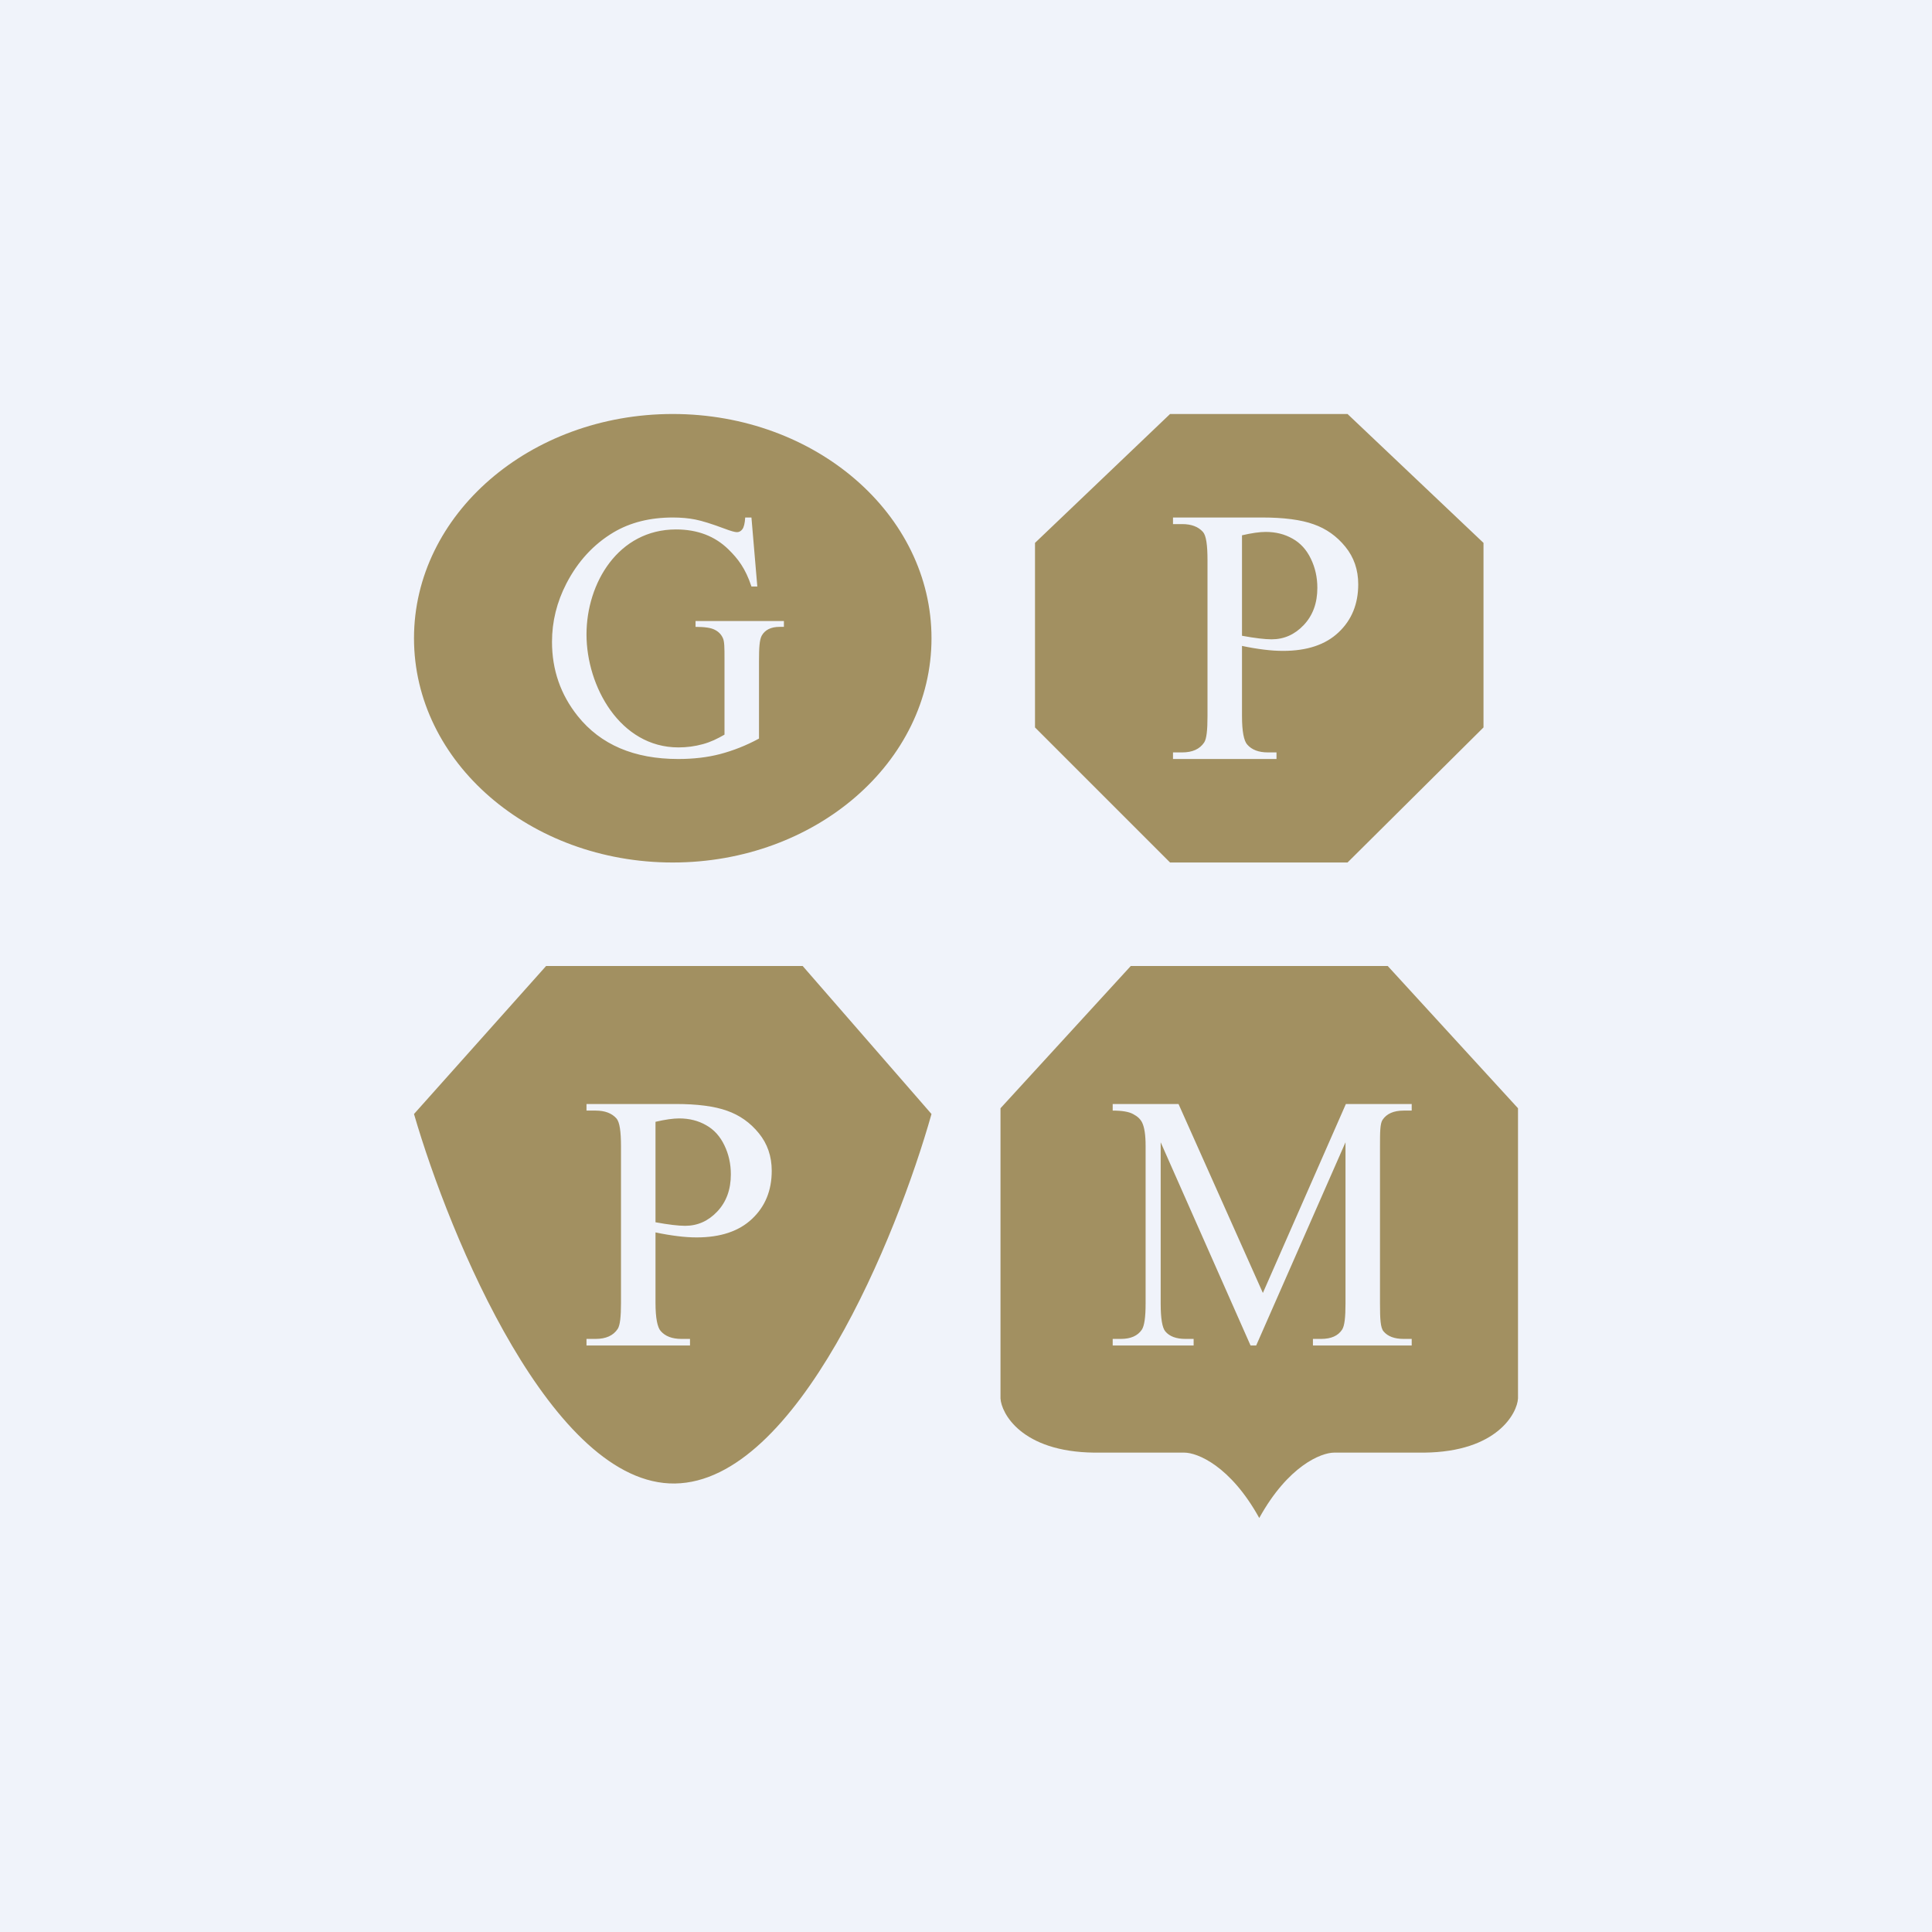
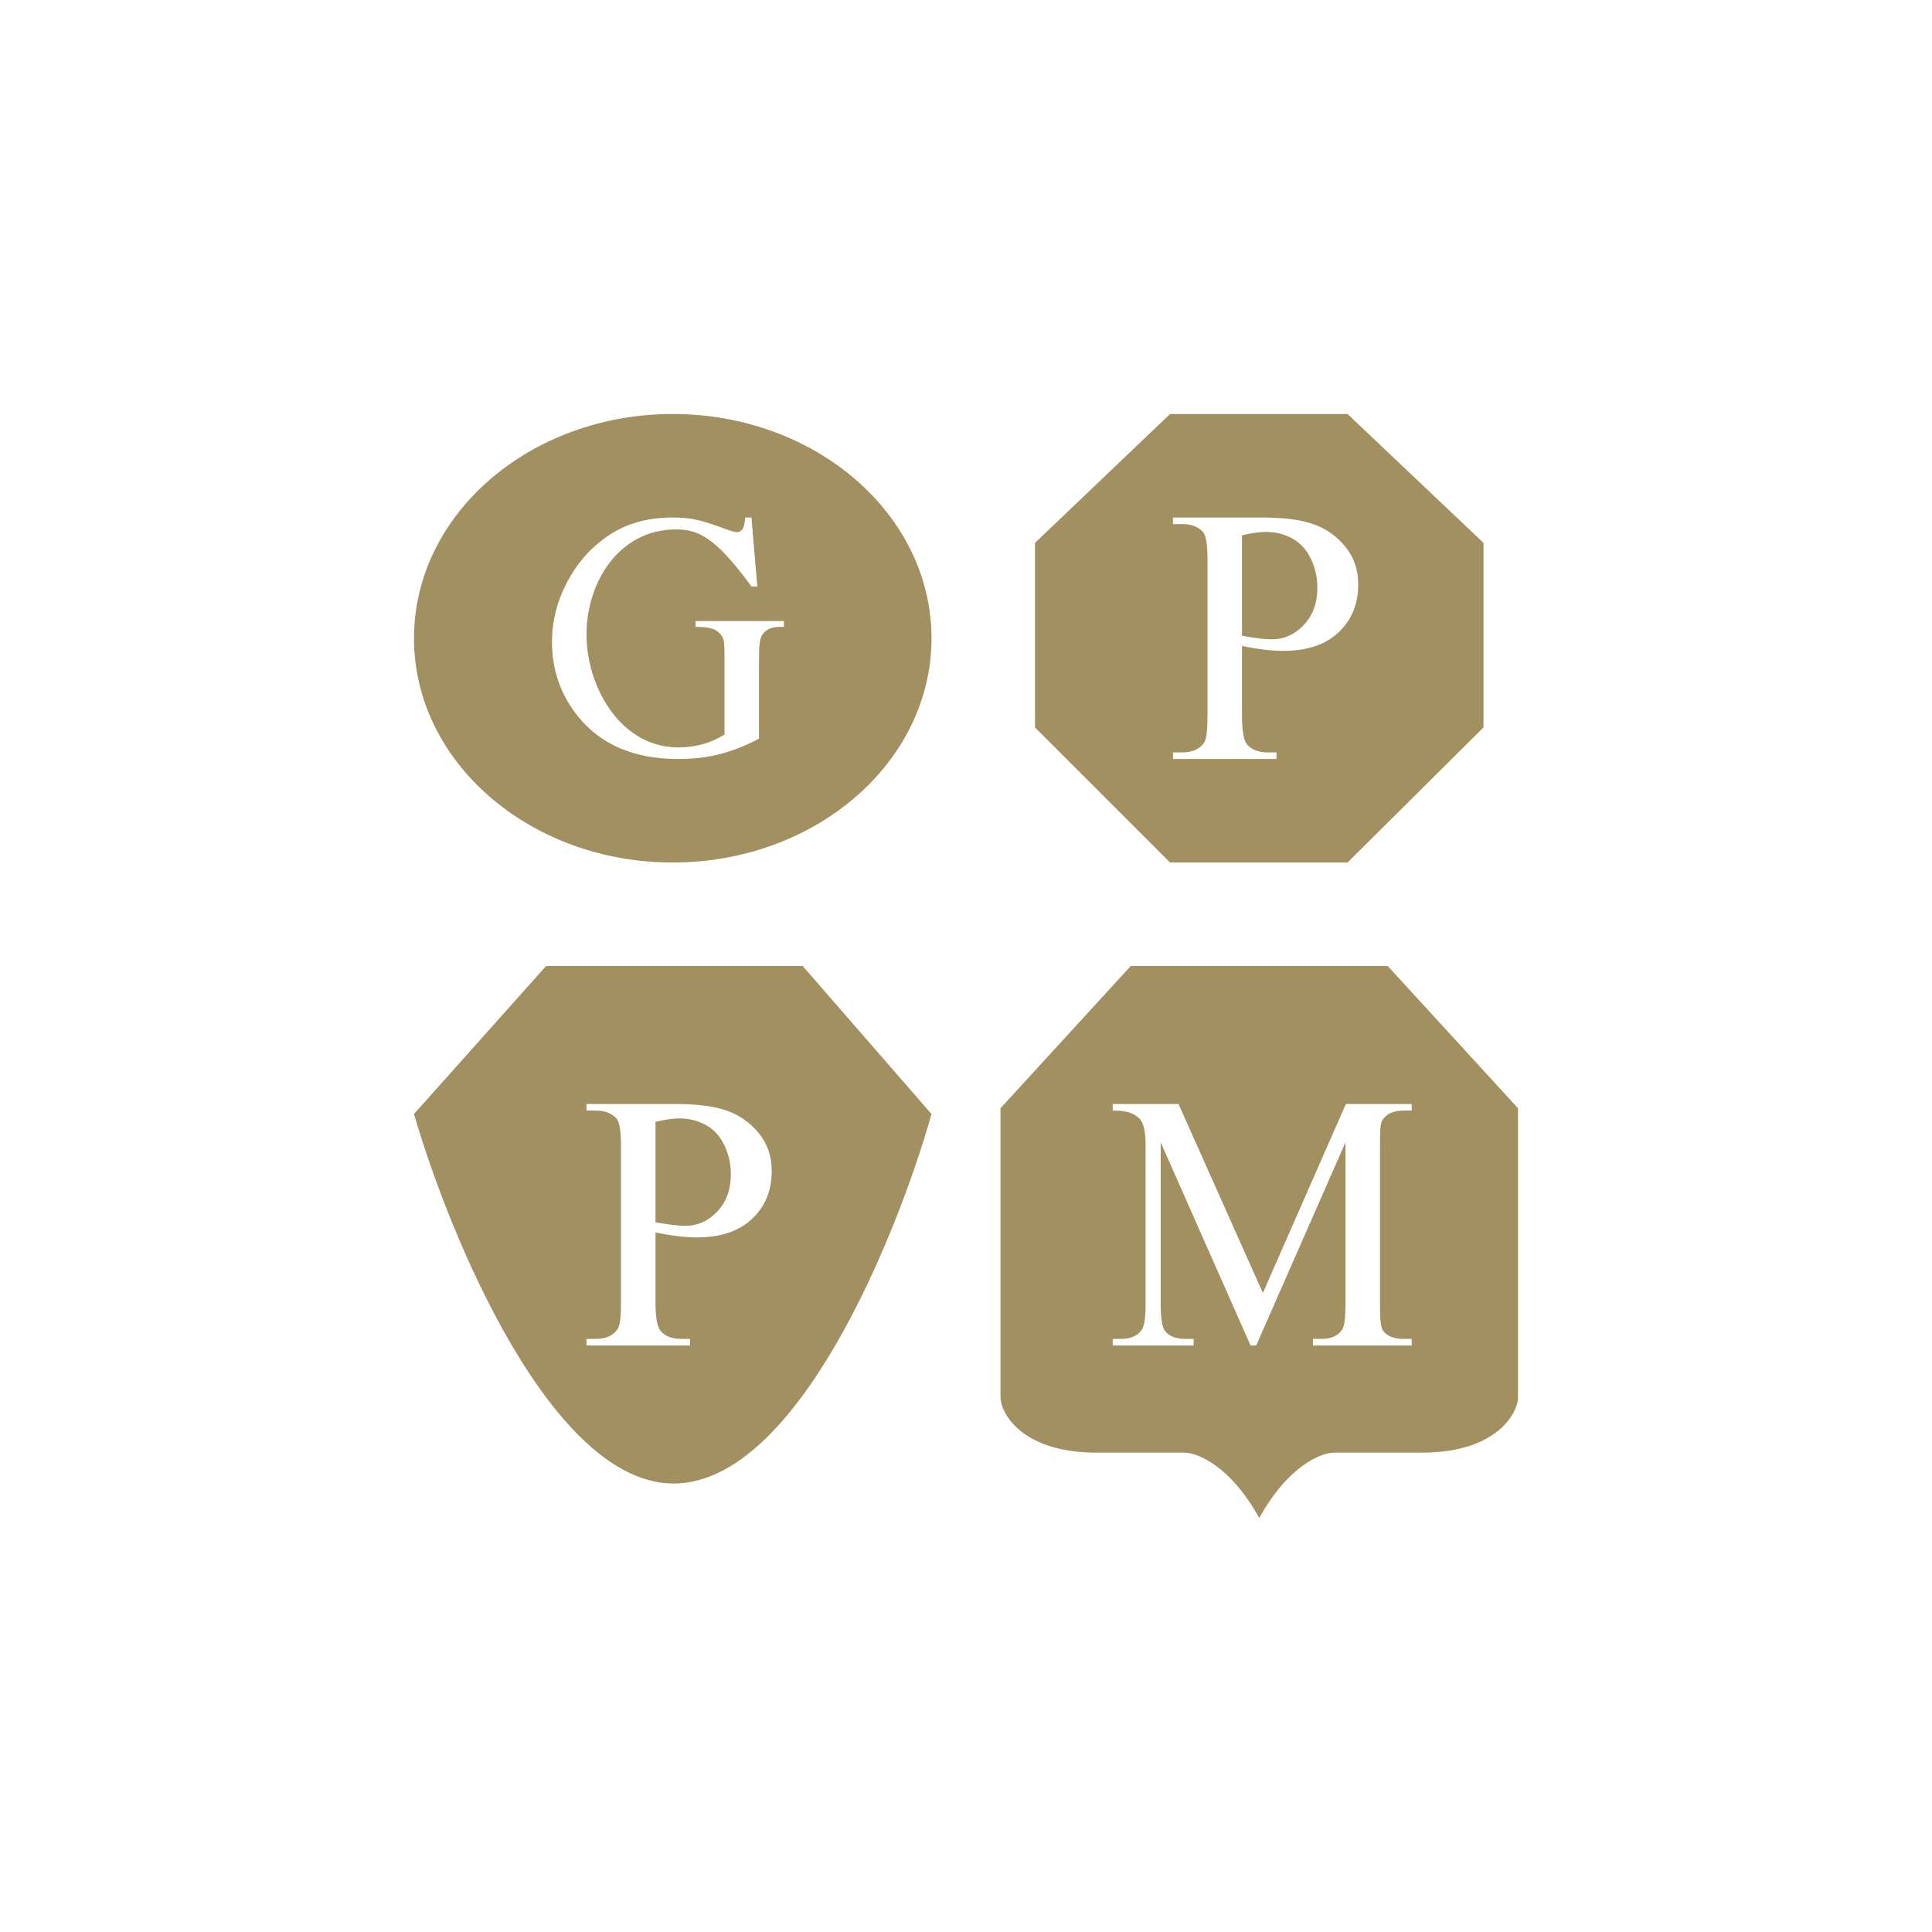
<svg xmlns="http://www.w3.org/2000/svg" width="56" height="56" viewBox="0 0 56 56" fill="none">
-   <rect width="56" height="56" fill="#F0F3FA" />
-   <path fill-rule="evenodd" clip-rule="evenodd" d="M43 15.736L39.059 12H33.915L30 15.736V21.085L33.915 25H39.059L43 21.085V15.736ZM36 18.722V20.761C36 21.202 36.055 21.475 36.152 21.582C36.284 21.733 36.483 21.809 36.75 21.809H37V22H34V21.809H34.265C34.563 21.809 34.776 21.713 34.904 21.52C34.974 21.413 35 21.16 35 20.761V16.239C35 15.798 34.962 15.525 34.868 15.418C34.733 15.267 34.532 15.191 34.265 15.191H34V15H36.583C37.214 15 37.711 15.065 38.075 15.196C38.439 15.323 38.746 15.54 38.995 15.847C39.245 16.153 39.369 16.516 39.369 16.936C39.369 17.507 39.179 17.972 38.798 18.33C38.42 18.688 37.885 18.866 37.191 18.866C37.022 18.866 36.838 18.855 36.641 18.83C36.443 18.806 36.225 18.77 36 18.722ZM36 18.428C36.184 18.462 36.353 18.488 36.495 18.505C36.637 18.522 36.758 18.531 36.859 18.531C37.219 18.531 37.529 18.393 37.789 18.118C38.053 17.839 38.184 17.48 38.184 17.039C38.184 16.736 38.122 16.456 37.997 16.198C37.872 15.936 37.696 15.742 37.467 15.614C37.238 15.483 36.978 15.418 36.687 15.418C36.511 15.418 36.277 15.451 36 15.516V18.428ZM23.266 28H15.829L12 32.29C13.044 35.881 16.019 43.051 19.563 43C23.108 42.949 25.998 35.839 27 32.29L23.266 28ZM19 35.722V37.761C19 38.202 19.055 38.475 19.152 38.582C19.284 38.733 19.483 38.809 19.75 38.809H20V39H17V38.809H17.265C17.563 38.809 17.776 38.713 17.904 38.52C17.974 38.413 18 38.16 18 37.761V33.239C18 32.798 17.962 32.525 17.868 32.418C17.733 32.267 17.532 32.191 17.265 32.191H17V32H19.583C20.214 32 20.711 32.065 21.075 32.196C21.439 32.324 21.746 32.54 21.995 32.847C22.245 33.153 22.369 33.516 22.369 33.936C22.369 34.507 22.179 34.972 21.798 35.33C21.42 35.688 20.884 35.867 20.192 35.867C20.022 35.867 19.838 35.855 19.64 35.83C19.443 35.806 19.225 35.77 19 35.722ZM19 35.428C19.184 35.462 19.353 35.488 19.495 35.505C19.637 35.522 19.758 35.531 19.859 35.531C20.219 35.531 20.529 35.393 20.789 35.118C21.053 34.839 21.184 34.48 21.184 34.039C21.184 33.736 21.122 33.456 20.997 33.198C20.872 32.936 20.696 32.742 20.467 32.614C20.238 32.483 19.978 32.418 19.687 32.418C19.511 32.418 19.277 32.451 19 32.516V35.428ZM29 32.123L32.776 28H36.5H40.224L44 32.123V40.534C43.979 40.951 43.405 42.083 41.279 42.105H38.672C38.297 42.105 37.338 42.484 36.5 44C35.662 42.484 34.703 42.105 34.328 42.105H31.721C29.595 42.083 29.021 40.951 29 40.534V32.123ZM33.643 33.11L36.248 39H36.411L39 33.11V37.787C39 38.179 38.974 38.43 38.901 38.541C38.785 38.719 38.583 38.809 38.295 38.809H38.056V39H40.919V38.809H40.685C40.42 38.809 40.227 38.737 40.104 38.592C40.011 38.486 40 38.217 40 37.787V33.213C40 32.821 40.001 32.57 40.074 32.459C40.193 32.281 40.397 32.191 40.685 32.191H40.919V32H39.011L36.605 37.477L34.16 32H32.252V32.191C32.527 32.191 32.726 32.225 32.848 32.294C32.974 32.36 33.06 32.442 33.107 32.542C33.173 32.68 33.206 32.903 33.206 33.213V37.787C33.206 38.179 33.17 38.43 33.097 38.541C32.977 38.719 32.775 38.809 32.49 38.809H32.252V39H34.598V38.809H34.359C34.094 38.809 33.9 38.737 33.778 38.592C33.688 38.486 33.643 38.217 33.643 37.787V33.11ZM27 18.5C27 22.09 23.642 25 19.5 25C15.358 25 12 22.09 12 18.5C12 14.91 15.358 12 19.5 12C23.642 12 27 14.91 27 18.5ZM21.781 15L21.951 17H21.781C21.608 16.473 21.386 16.19 21.113 15.923C20.719 15.538 20.213 15.346 19.595 15.346C17.926 15.346 17 16.895 17 18.391C17 19.889 17.969 21.664 19.664 21.664C19.907 21.664 20.143 21.633 20.371 21.57C20.599 21.508 20.789 21.416 21 21.294V19.148L21 19.088C21 18.786 21 18.587 20.951 18.491C20.903 18.386 20.825 18.307 20.717 18.254C20.613 18.198 20.428 18.17 20.161 18.17V18H22.722V18.17H22.6C22.347 18.17 22.173 18.256 22.078 18.427C22.013 18.549 22 18.789 22 19.148V21.408C21.626 21.612 21.238 21.761 20.873 21.857C20.509 21.952 20.104 22 19.659 22C18.381 22 17.41 21.585 16.746 20.756C16.249 20.134 16 19.416 16 18.604C16 18.015 16.14 17.45 16.419 16.91C16.751 16.269 17.207 15.775 17.785 15.43C18.27 15.143 18.842 15 19.503 15C19.743 15 19.961 15.02 20.156 15.059C20.355 15.099 20.634 15.186 20.995 15.321C21.177 15.39 21.299 15.425 21.361 15.425C21.423 15.425 21.475 15.397 21.517 15.341C21.563 15.281 21.59 15.168 21.6 15H21.781Z" fill="#A29061" />
+   <path fill-rule="evenodd" clip-rule="evenodd" d="M43 15.736L39.059 12H33.915L30 15.736V21.085L33.915 25H39.059L43 21.085V15.736ZM36 18.722V20.761C36 21.202 36.055 21.475 36.152 21.582C36.284 21.733 36.483 21.809 36.75 21.809H37V22H34V21.809H34.265C34.563 21.809 34.776 21.713 34.904 21.52C34.974 21.413 35 21.16 35 20.761V16.239C35 15.798 34.962 15.525 34.868 15.418C34.733 15.267 34.532 15.191 34.265 15.191H34V15H36.583C37.214 15 37.711 15.065 38.075 15.196C38.439 15.323 38.746 15.54 38.995 15.847C39.245 16.153 39.369 16.516 39.369 16.936C39.369 17.507 39.179 17.972 38.798 18.33C38.42 18.688 37.885 18.866 37.191 18.866C37.022 18.866 36.838 18.855 36.641 18.83C36.443 18.806 36.225 18.77 36 18.722ZM36 18.428C36.184 18.462 36.353 18.488 36.495 18.505C36.637 18.522 36.758 18.531 36.859 18.531C37.219 18.531 37.529 18.393 37.789 18.118C38.053 17.839 38.184 17.48 38.184 17.039C38.184 16.736 38.122 16.456 37.997 16.198C37.872 15.936 37.696 15.742 37.467 15.614C37.238 15.483 36.978 15.418 36.687 15.418C36.511 15.418 36.277 15.451 36 15.516V18.428ZM23.266 28H15.829L12 32.29C13.044 35.881 16.019 43.051 19.563 43C23.108 42.949 25.998 35.839 27 32.29L23.266 28ZM19 35.722V37.761C19 38.202 19.055 38.475 19.152 38.582C19.284 38.733 19.483 38.809 19.75 38.809H20V39H17V38.809H17.265C17.563 38.809 17.776 38.713 17.904 38.52C17.974 38.413 18 38.16 18 37.761V33.239C18 32.798 17.962 32.525 17.868 32.418C17.733 32.267 17.532 32.191 17.265 32.191H17V32H19.583C20.214 32 20.711 32.065 21.075 32.196C21.439 32.324 21.746 32.54 21.995 32.847C22.245 33.153 22.369 33.516 22.369 33.936C22.369 34.507 22.179 34.972 21.798 35.33C21.42 35.688 20.884 35.867 20.192 35.867C20.022 35.867 19.838 35.855 19.64 35.83C19.443 35.806 19.225 35.77 19 35.722ZM19 35.428C19.184 35.462 19.353 35.488 19.495 35.505C19.637 35.522 19.758 35.531 19.859 35.531C20.219 35.531 20.529 35.393 20.789 35.118C21.053 34.839 21.184 34.48 21.184 34.039C21.184 33.736 21.122 33.456 20.997 33.198C20.872 32.936 20.696 32.742 20.467 32.614C20.238 32.483 19.978 32.418 19.687 32.418C19.511 32.418 19.277 32.451 19 32.516V35.428ZM29 32.123L32.776 28H36.5H40.224L44 32.123V40.534C43.979 40.951 43.405 42.083 41.279 42.105H38.672C38.297 42.105 37.338 42.484 36.5 44C35.662 42.484 34.703 42.105 34.328 42.105H31.721C29.595 42.083 29.021 40.951 29 40.534V32.123ZM33.643 33.11L36.248 39H36.411L39 33.11V37.787C39 38.179 38.974 38.43 38.901 38.541C38.785 38.719 38.583 38.809 38.295 38.809H38.056V39H40.919V38.809H40.685C40.42 38.809 40.227 38.737 40.104 38.592C40.011 38.486 40 38.217 40 37.787V33.213C40 32.821 40.001 32.57 40.074 32.459C40.193 32.281 40.397 32.191 40.685 32.191H40.919V32H39.011L36.605 37.477L34.16 32H32.252V32.191C32.527 32.191 32.726 32.225 32.848 32.294C32.974 32.36 33.06 32.442 33.107 32.542C33.173 32.68 33.206 32.903 33.206 33.213V37.787C33.206 38.179 33.17 38.43 33.097 38.541C32.977 38.719 32.775 38.809 32.49 38.809H32.252V39H34.598V38.809H34.359C34.094 38.809 33.9 38.737 33.778 38.592C33.688 38.486 33.643 38.217 33.643 37.787V33.11ZM27 18.5C27 22.09 23.642 25 19.5 25C15.358 25 12 22.09 12 18.5C12 14.91 15.358 12 19.5 12C23.642 12 27 14.91 27 18.5ZM21.781 15L21.951 17H21.781C20.719 15.538 20.213 15.346 19.595 15.346C17.926 15.346 17 16.895 17 18.391C17 19.889 17.969 21.664 19.664 21.664C19.907 21.664 20.143 21.633 20.371 21.57C20.599 21.508 20.789 21.416 21 21.294V19.148L21 19.088C21 18.786 21 18.587 20.951 18.491C20.903 18.386 20.825 18.307 20.717 18.254C20.613 18.198 20.428 18.17 20.161 18.17V18H22.722V18.17H22.6C22.347 18.17 22.173 18.256 22.078 18.427C22.013 18.549 22 18.789 22 19.148V21.408C21.626 21.612 21.238 21.761 20.873 21.857C20.509 21.952 20.104 22 19.659 22C18.381 22 17.41 21.585 16.746 20.756C16.249 20.134 16 19.416 16 18.604C16 18.015 16.14 17.45 16.419 16.91C16.751 16.269 17.207 15.775 17.785 15.43C18.27 15.143 18.842 15 19.503 15C19.743 15 19.961 15.02 20.156 15.059C20.355 15.099 20.634 15.186 20.995 15.321C21.177 15.39 21.299 15.425 21.361 15.425C21.423 15.425 21.475 15.397 21.517 15.341C21.563 15.281 21.59 15.168 21.6 15H21.781Z" fill="#A29061" />
</svg>